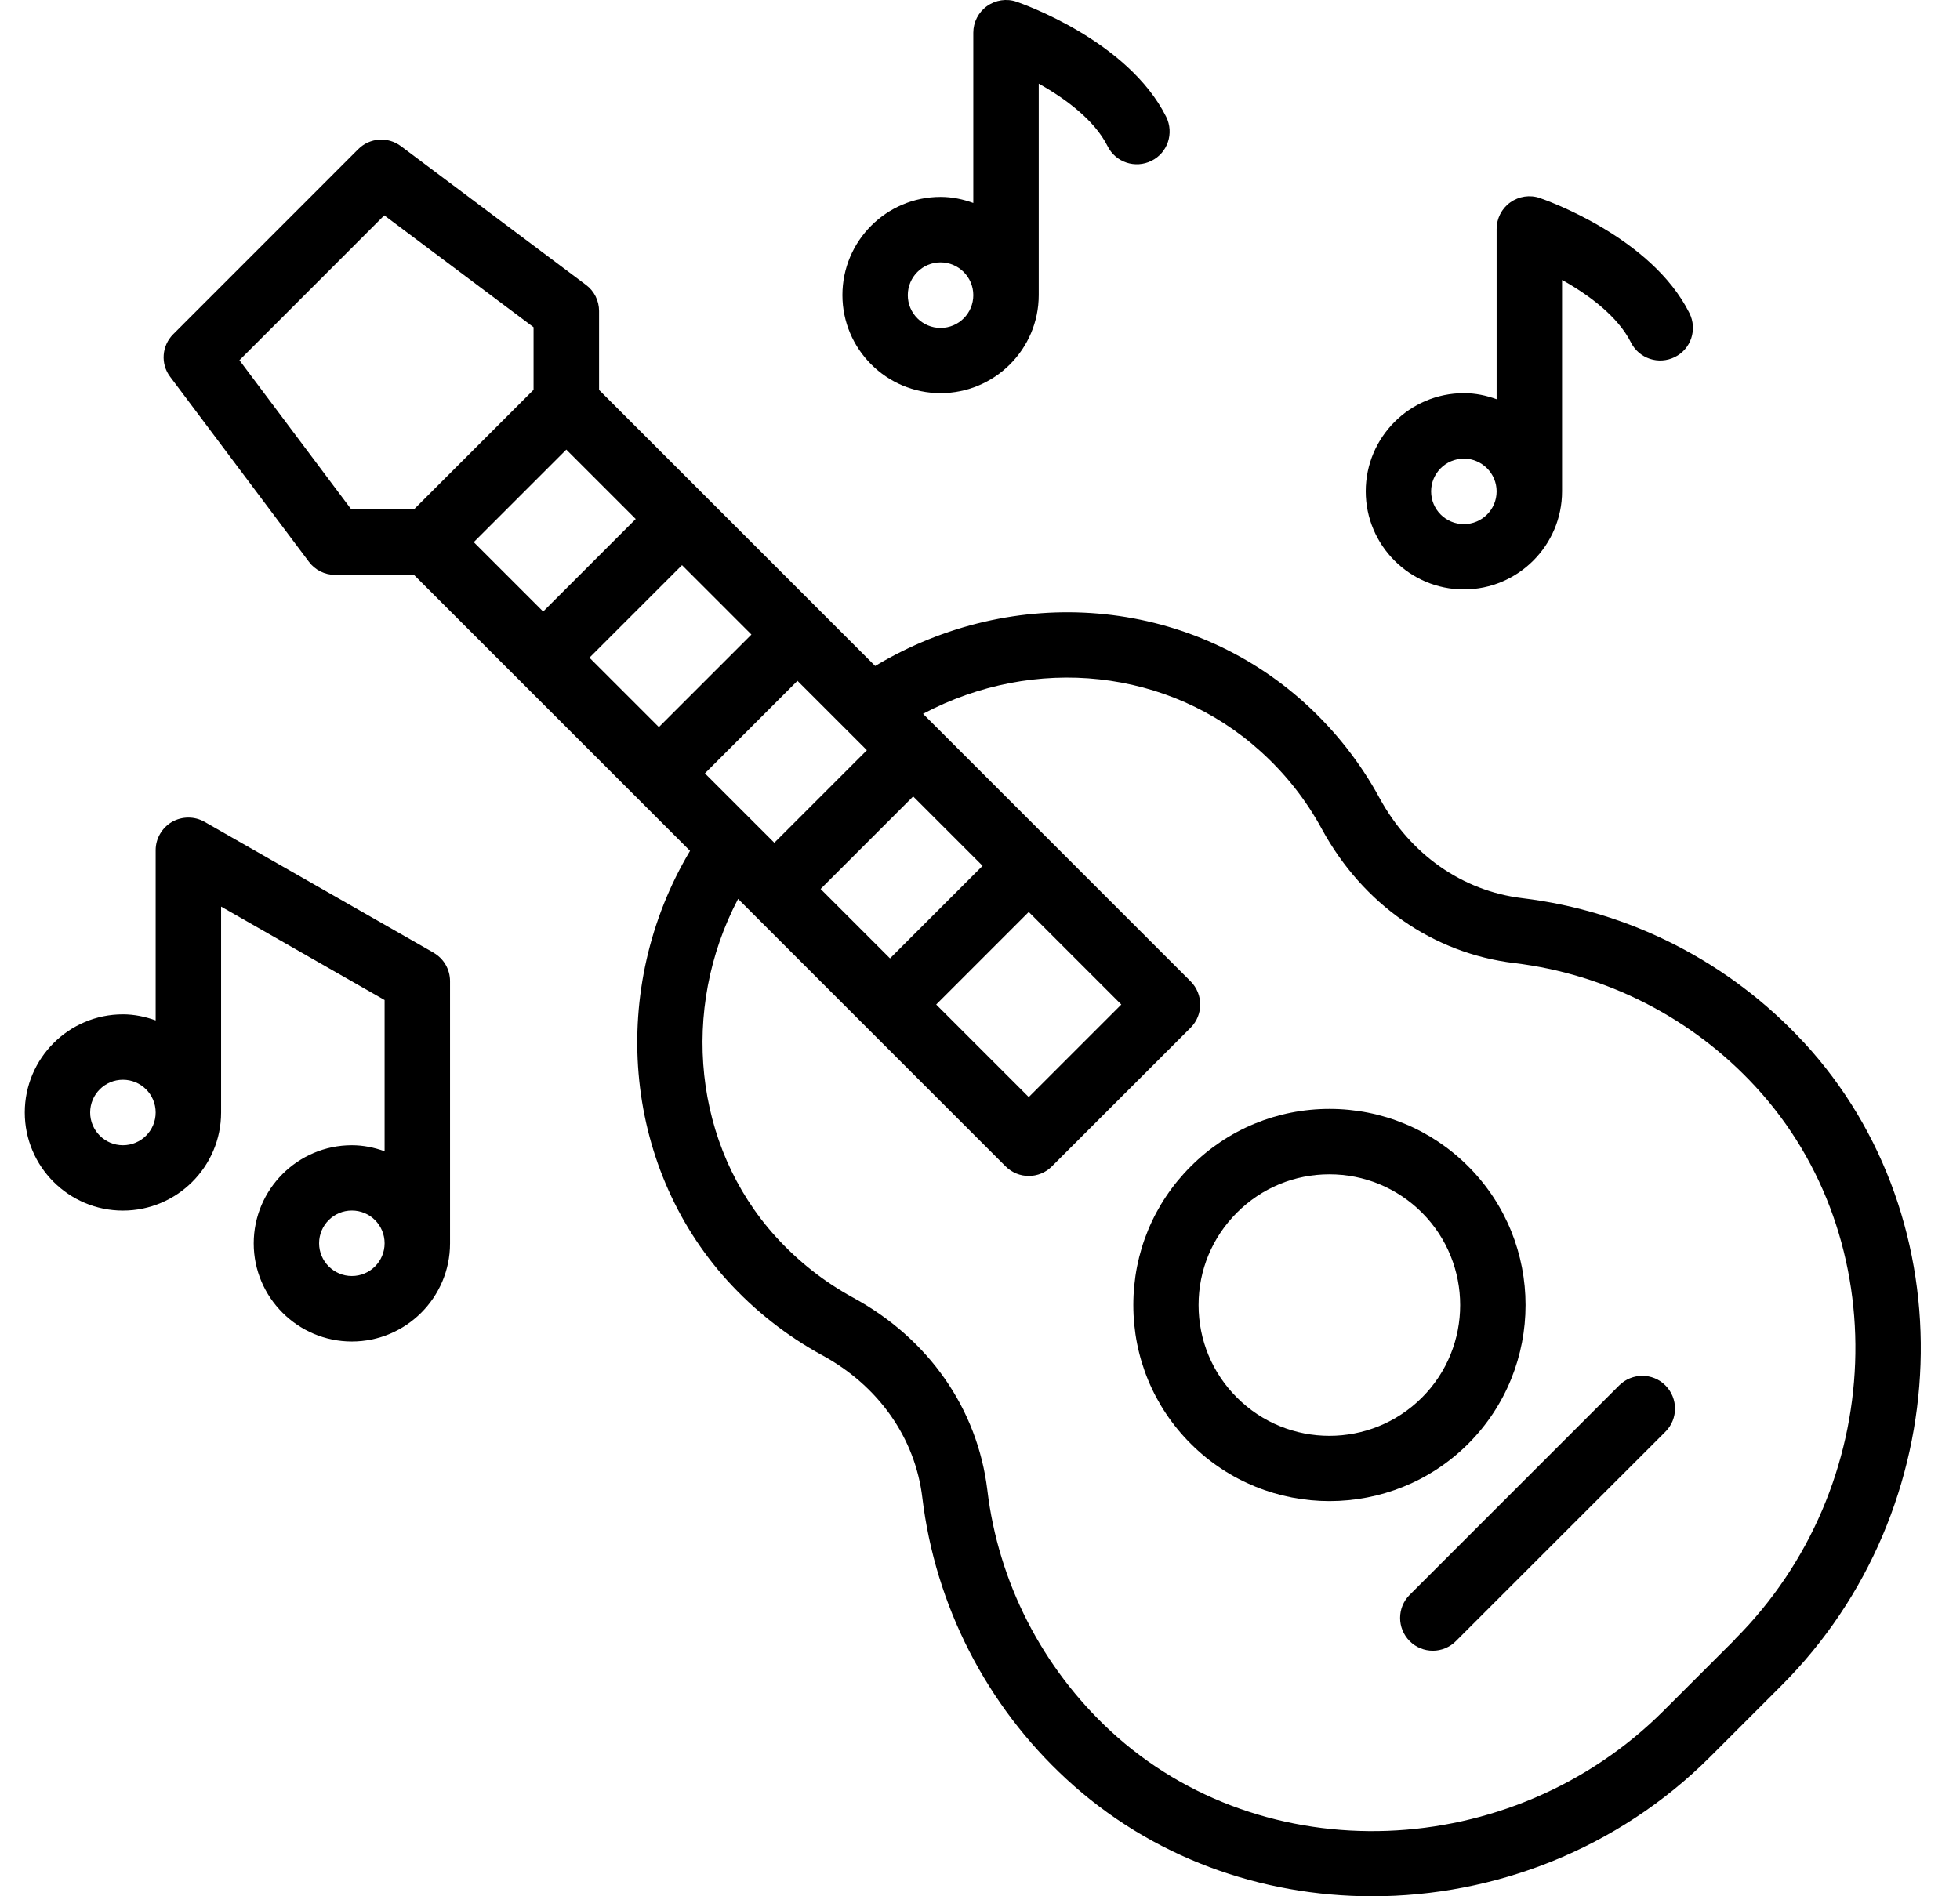
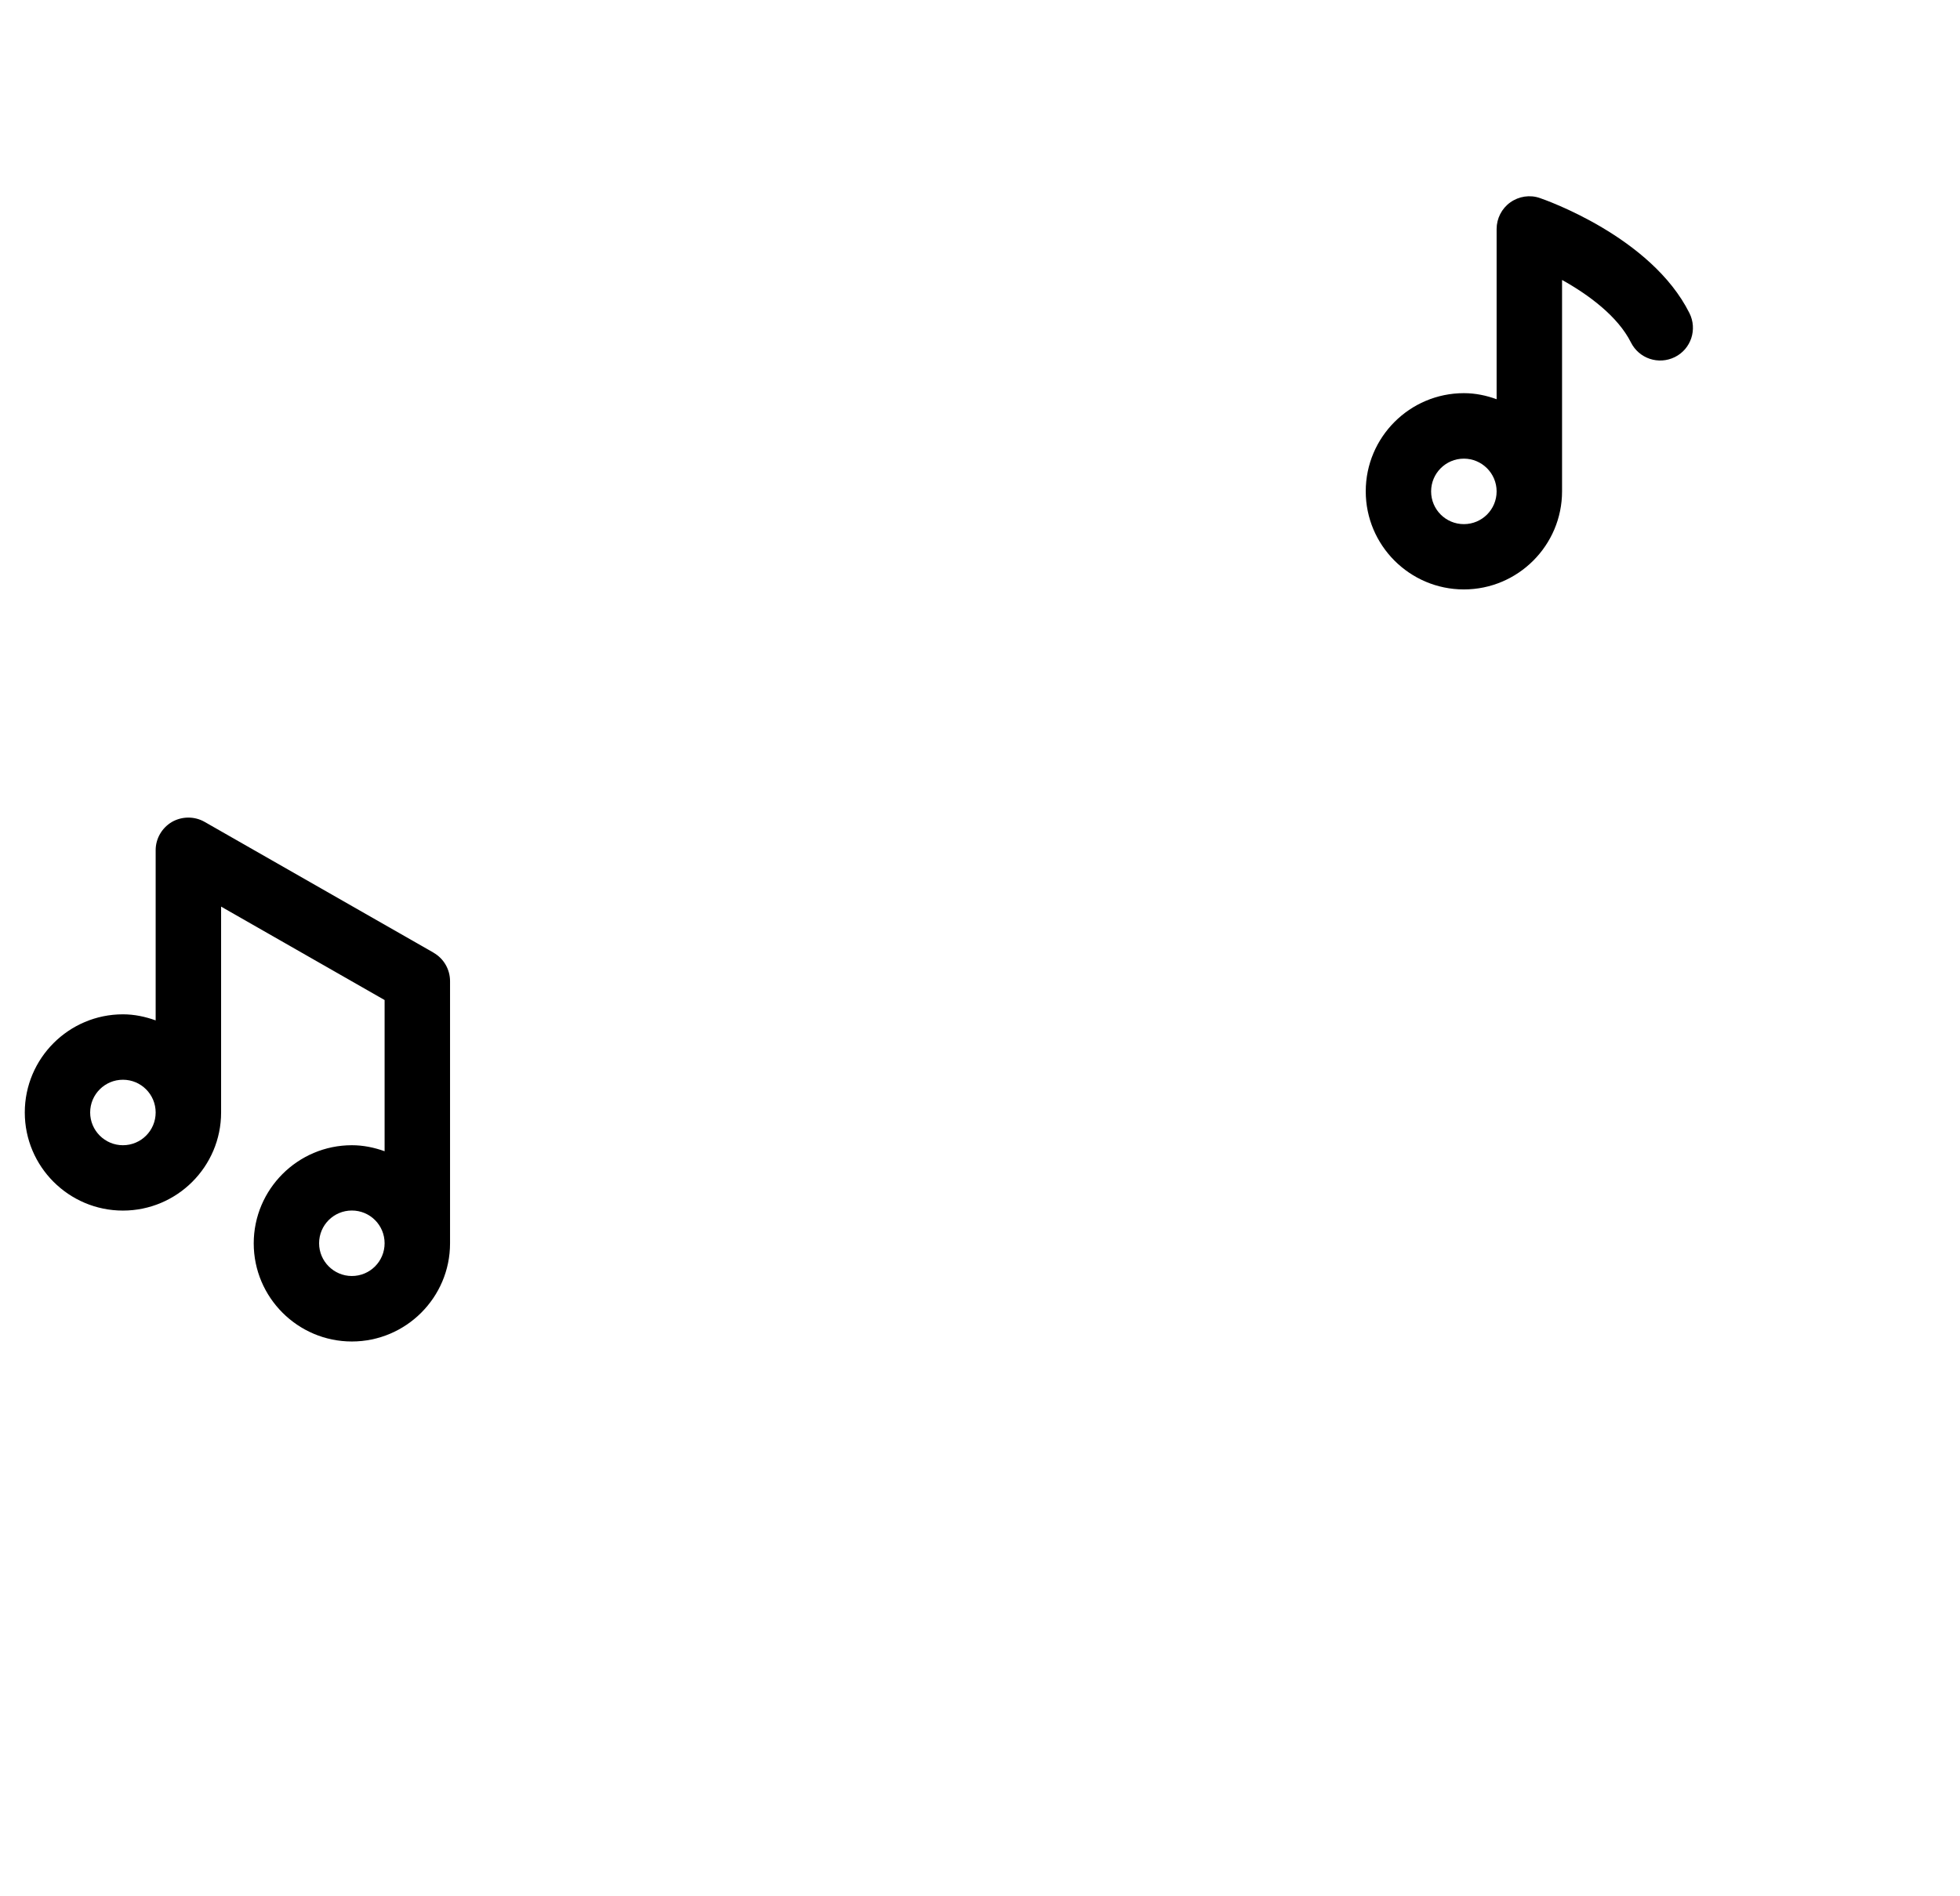
<svg xmlns="http://www.w3.org/2000/svg" width="31" height="30" viewBox="0 0 31 30" fill="none">
-   <path d="M28.525 16.486C27.356 15.222 25.777 14.414 24.074 14.209C23.127 14.094 22.304 13.517 21.818 12.623C21.512 12.06 21.114 11.556 20.637 11.123C18.782 9.444 16.033 9.222 13.842 10.536L9.475 6.169V4.921C9.475 4.758 9.399 4.604 9.268 4.507L6.342 2.313C6.135 2.157 5.848 2.178 5.666 2.36L2.74 5.287C2.558 5.469 2.536 5.757 2.692 5.962L4.886 8.888C4.984 9.019 5.137 9.095 5.3 9.095H6.548L10.914 13.461C9.62 15.629 9.841 18.422 11.503 20.258C11.936 20.735 12.442 21.133 13.002 21.439C13.897 21.925 14.475 22.749 14.588 23.695C14.793 25.398 15.601 26.978 16.866 28.145C18.208 29.386 19.947 30 21.703 30C23.632 30 25.582 29.259 27.047 27.795L28.175 26.667C30.972 23.87 31.129 19.303 28.526 16.486H28.525ZM17.735 15.892L16.271 17.356L14.807 15.892L16.271 14.428L17.735 15.892ZM14.077 15.162L12.979 14.064L14.443 12.6L15.541 13.698L14.077 15.162ZM9.323 10.405L10.787 8.941L11.885 10.039L10.421 11.503L9.323 10.405ZM12.613 10.771L13.711 11.869L12.247 13.333L11.149 12.235L12.613 10.771ZM3.787 5.699L6.078 3.407L8.439 5.177V6.167L6.547 8.059H5.556L3.787 5.699ZM8.957 7.113L10.055 8.211L8.591 9.675L7.493 8.577L8.957 7.113ZM27.443 25.935L26.314 27.063C23.904 29.473 19.981 29.616 17.567 27.387C16.484 26.386 15.79 25.032 15.616 23.573C15.46 22.287 14.687 21.179 13.495 20.53C13.036 20.28 12.624 19.955 12.268 19.563C10.967 18.127 10.755 15.968 11.674 14.221L15.905 18.452C16.006 18.553 16.139 18.604 16.271 18.604C16.404 18.604 16.537 18.553 16.637 18.452L18.832 16.258C19.033 16.056 19.033 15.729 18.832 15.526L14.599 11.293C16.36 10.358 18.491 10.575 19.94 11.889C20.333 12.244 20.658 12.656 20.907 13.116C21.556 14.308 22.665 15.08 23.949 15.236C25.407 15.411 26.762 16.104 27.763 17.188C29.994 19.602 29.849 23.527 27.439 25.935H27.443Z" fill="black" />
-   <path d="M23.222 18.452C22.635 17.865 21.855 17.543 21.028 17.543C20.2 17.543 19.419 17.867 18.834 18.452C18.247 19.038 17.925 19.817 17.925 20.646C17.925 21.476 18.248 22.256 18.834 22.841C19.438 23.445 20.234 23.748 21.028 23.748C21.822 23.748 22.617 23.445 23.222 22.841C24.431 21.63 24.431 19.662 23.222 18.452ZM22.49 22.11C21.682 22.917 20.37 22.917 19.564 22.11C19.173 21.72 18.957 21.2 18.957 20.646C18.957 20.093 19.173 19.575 19.564 19.184C19.954 18.794 20.474 18.578 21.026 18.578C21.578 18.578 22.099 18.794 22.49 19.184C23.296 19.991 23.296 21.304 22.49 22.11Z" fill="black" />
-   <path d="M25.609 21.918L22.296 25.231C22.094 25.433 22.094 25.76 22.296 25.963C22.396 26.064 22.529 26.115 22.662 26.115C22.794 26.115 22.927 26.064 23.027 25.963L26.341 22.65C26.543 22.448 26.543 22.121 26.341 21.918C26.14 21.715 25.812 21.716 25.609 21.918Z" fill="black" />
  <path d="M6.858 15.072L3.237 13.003C3.076 12.911 2.879 12.913 2.72 13.003C2.561 13.097 2.462 13.266 2.462 13.45V16.143C2.3 16.085 2.128 16.047 1.944 16.047C1.088 16.047 0.392 16.744 0.392 17.6C0.392 18.456 1.088 19.152 1.944 19.152C2.8 19.152 3.497 18.456 3.497 17.6V14.343L6.083 15.821V18.213C5.921 18.155 5.749 18.118 5.565 18.118C4.71 18.118 4.013 18.815 4.013 19.671C4.013 20.526 4.71 21.223 5.565 21.223C6.421 21.223 7.118 20.526 7.118 19.671V15.522C7.118 15.337 7.019 15.165 6.858 15.073V15.072ZM1.944 18.118C1.659 18.118 1.426 17.886 1.426 17.6C1.426 17.314 1.658 17.082 1.944 17.082C2.231 17.082 2.462 17.314 2.462 17.6C2.462 17.886 2.231 18.118 1.944 18.118ZM5.565 20.187C5.281 20.187 5.047 19.955 5.047 19.669C5.047 19.382 5.279 19.151 5.565 19.151C5.852 19.151 6.083 19.382 6.083 19.669C6.083 19.955 5.852 20.187 5.565 20.187Z" fill="black" />
-   <path d="M14.876 6.22C15.732 6.22 16.429 5.524 16.429 4.668V1.324C16.848 1.558 17.311 1.899 17.518 2.313C17.645 2.569 17.956 2.672 18.213 2.544C18.469 2.417 18.572 2.106 18.445 1.849C17.84 0.638 16.151 0.053 16.079 0.028C15.921 -0.027 15.746 -0 15.61 0.097C15.474 0.194 15.394 0.352 15.394 0.518V3.211C15.232 3.152 15.06 3.115 14.876 3.115C14.021 3.115 13.324 3.812 13.324 4.668C13.324 5.524 14.021 6.22 14.876 6.22ZM14.876 4.151C15.161 4.151 15.394 4.383 15.394 4.67C15.394 4.956 15.163 5.188 14.876 5.188C14.59 5.188 14.358 4.956 14.358 4.67C14.358 4.383 14.59 4.151 14.876 4.151Z" fill="black" />
  <path d="M23.153 9.325C24.009 9.325 24.706 8.628 24.706 7.773V4.429C25.125 4.662 25.588 5.004 25.795 5.417C25.924 5.674 26.233 5.776 26.49 5.649C26.746 5.522 26.849 5.211 26.721 4.954C26.116 3.743 24.428 3.158 24.355 3.133C24.198 3.078 24.023 3.105 23.887 3.202C23.751 3.299 23.671 3.457 23.671 3.623V6.316C23.509 6.257 23.337 6.22 23.153 6.22C22.297 6.22 21.601 6.917 21.601 7.773C21.601 8.628 22.297 9.325 23.153 9.325ZM23.153 7.256C23.438 7.256 23.671 7.488 23.671 7.774C23.671 8.061 23.439 8.292 23.153 8.292C22.867 8.292 22.635 8.061 22.635 7.774C22.635 7.488 22.867 7.256 23.153 7.256Z" fill="black" />
</svg>